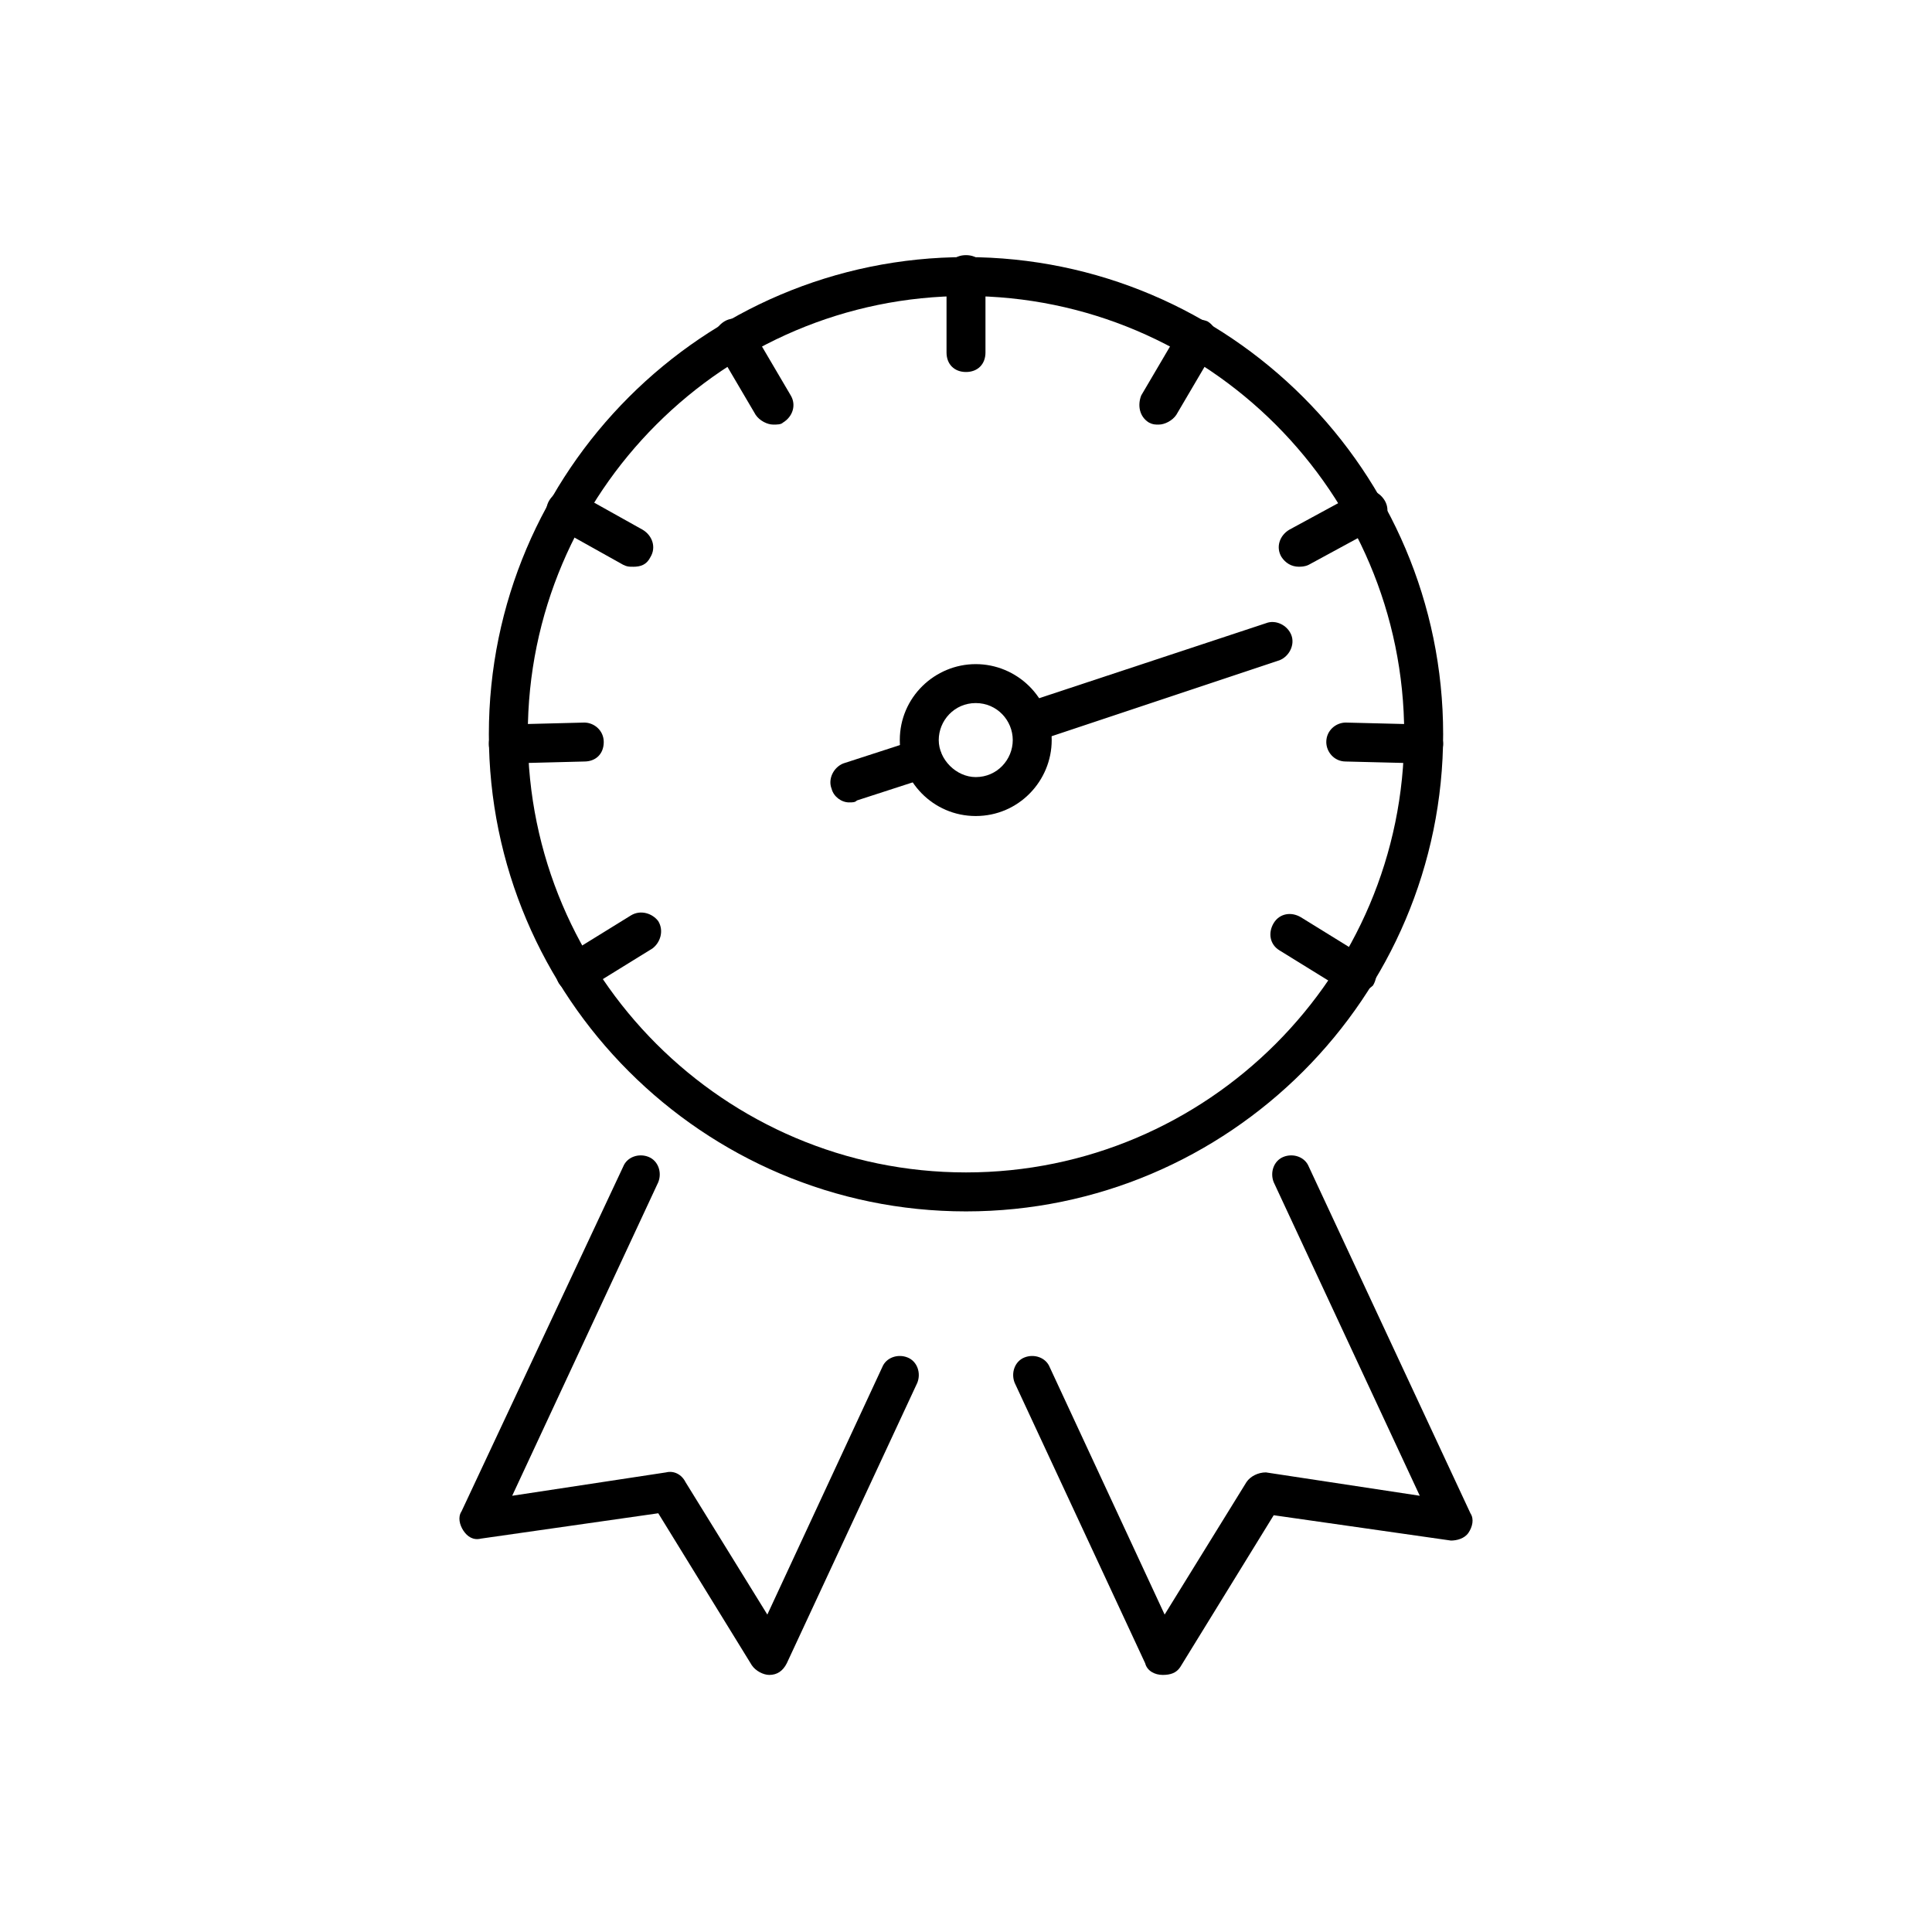
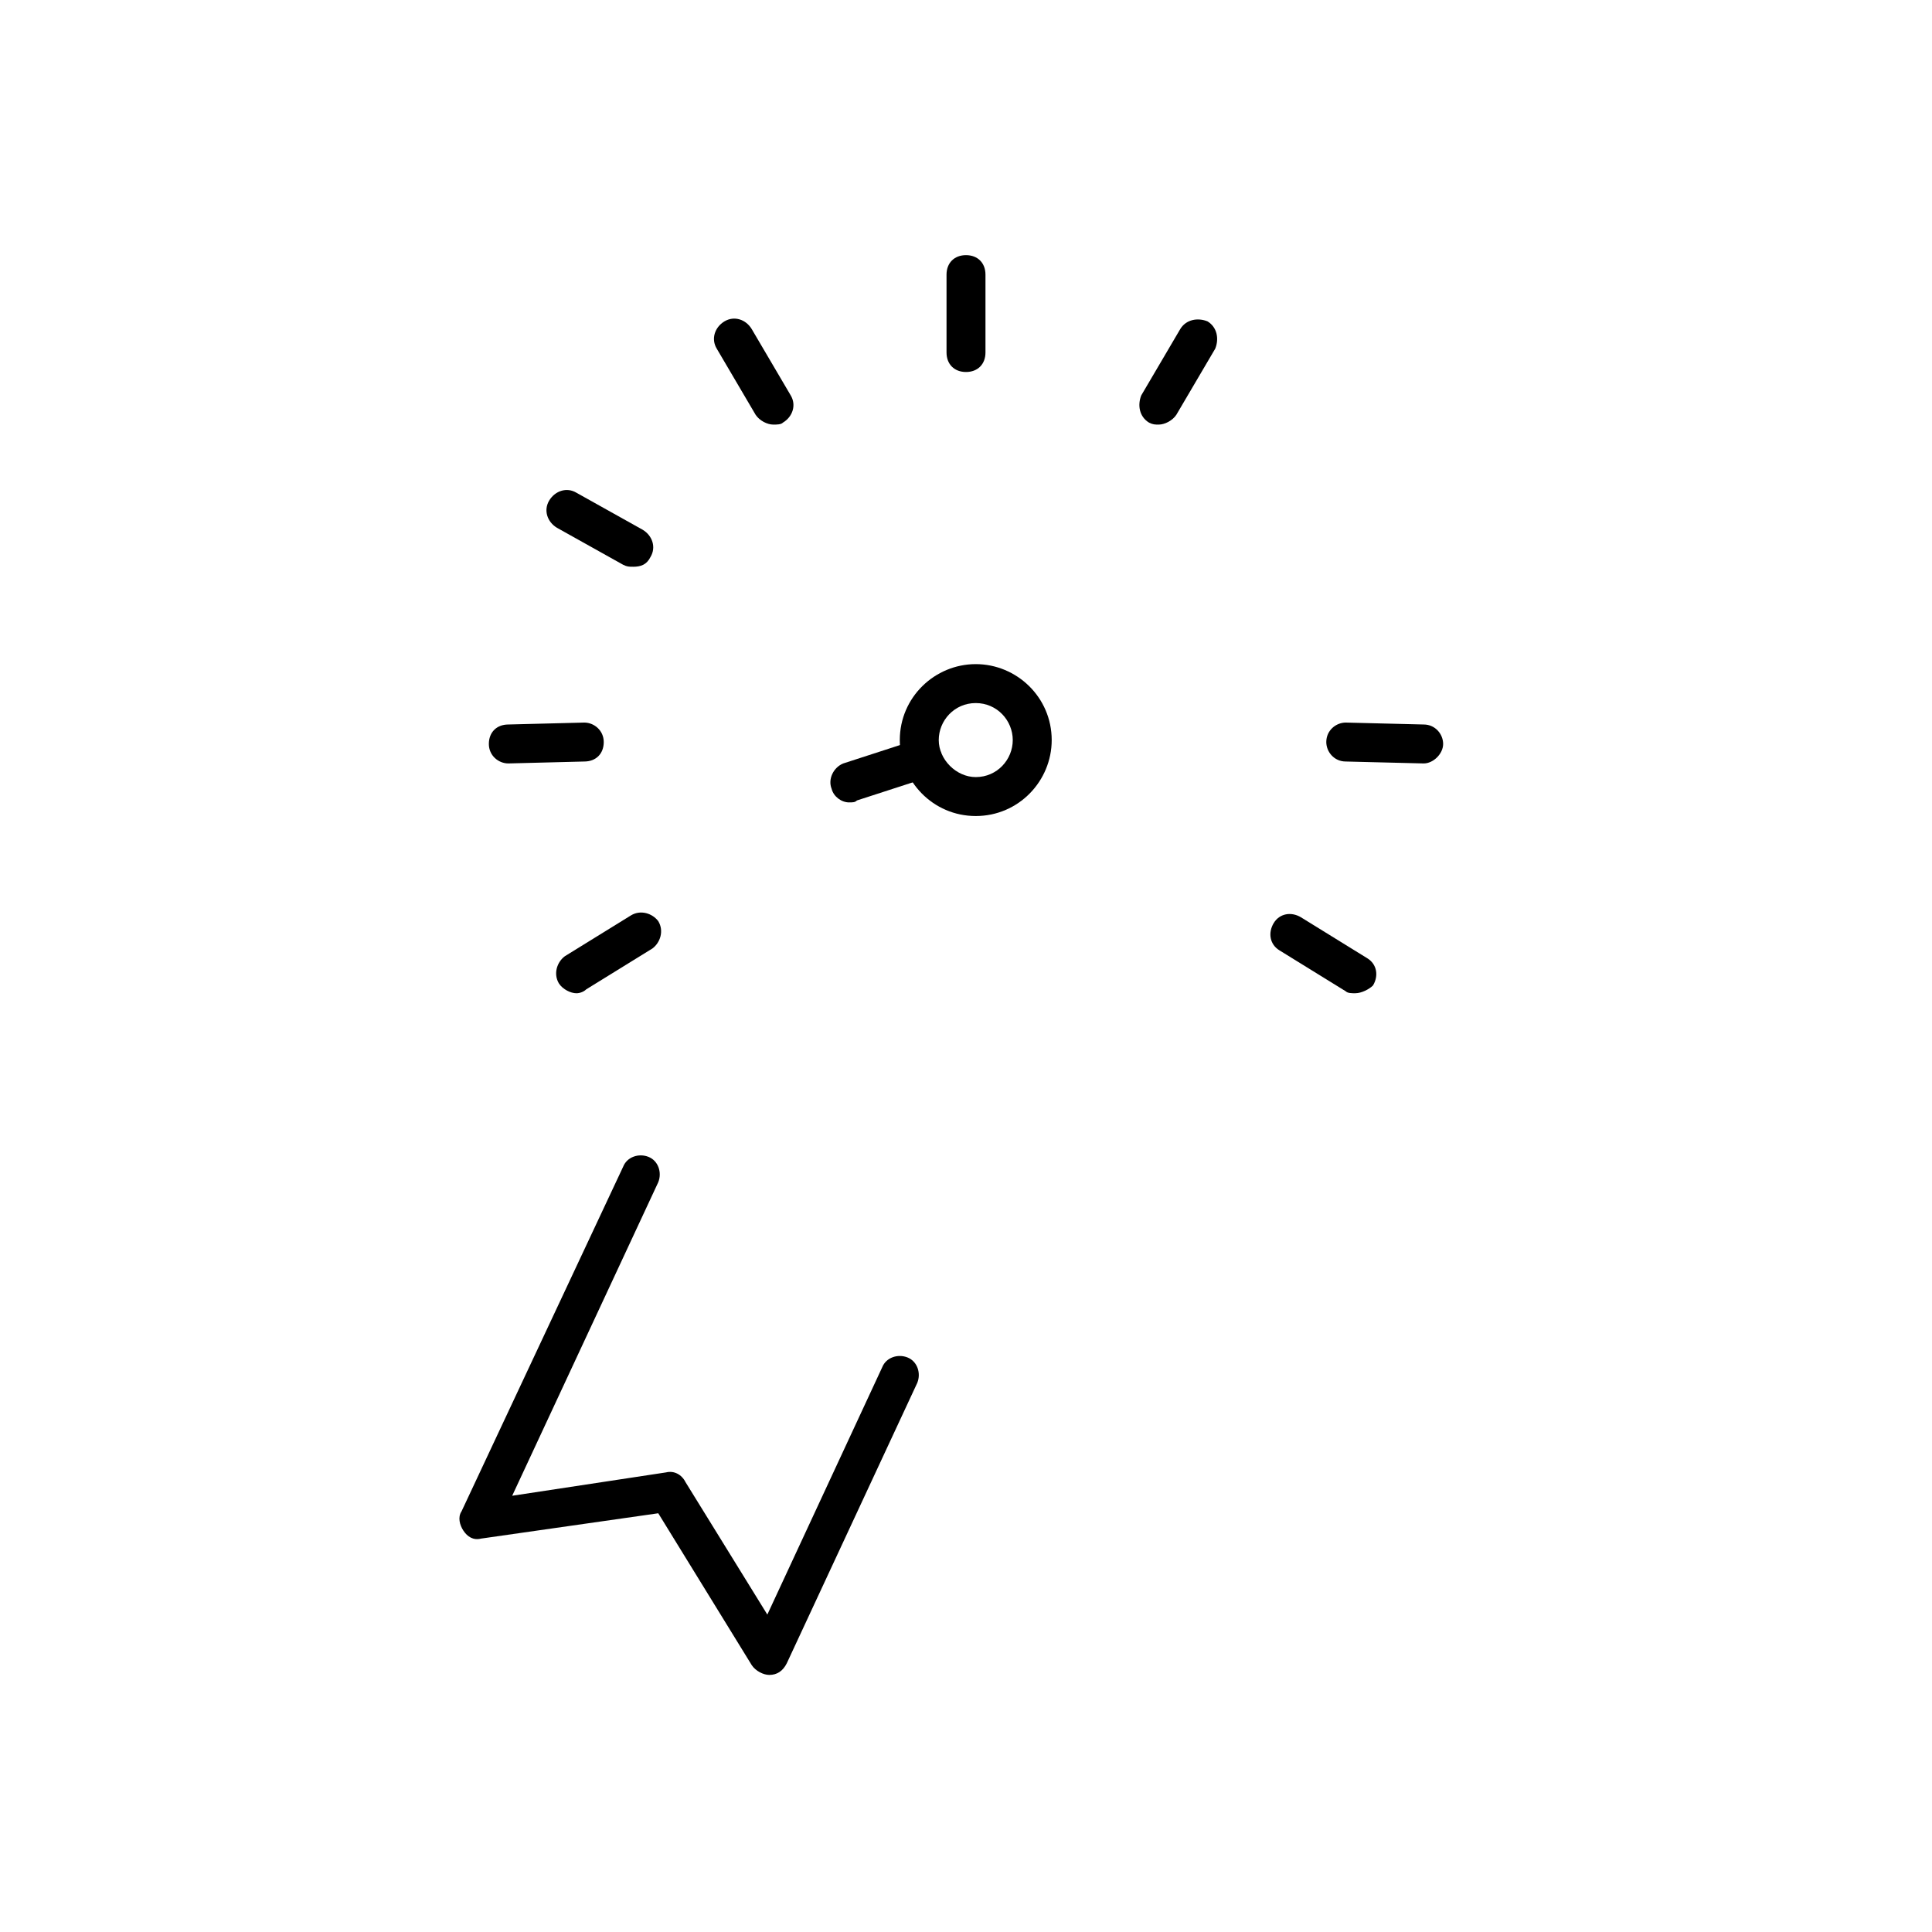
<svg xmlns="http://www.w3.org/2000/svg" version="1.1" width="64" height="64" viewBox="0 0 64 64">
  <title>icon-driving-score-reward</title>
  <path d="M25.484 55.484c-0.194 0-0.452-0.129-0.581-0.323l-3.097-5.032-5.871 0.839c-0.258 0.065-0.452-0.065-0.581-0.258s-0.194-0.452-0.065-0.645l5.355-11.419c0.129-0.323 0.516-0.452 0.839-0.323s0.452 0.516 0.323 0.839l-4.839 10.387 5.097-0.774c0.258-0.065 0.516 0.065 0.645 0.323l2.71 4.387 3.806-8.194c0.129-0.323 0.516-0.452 0.839-0.323s0.452 0.516 0.323 0.839l-4.323 9.29c-0.129 0.258-0.323 0.387-0.581 0.387 0 0 0 0 0 0z" />
-   <path d="M38.516 55.484c0 0 0 0 0 0-0.258 0-0.516-0.129-0.581-0.387l-4.323-9.29c-0.129-0.323 0-0.71 0.323-0.839s0.71 0 0.839 0.323l3.806 8.194 2.71-4.387c0.129-0.194 0.387-0.323 0.645-0.323l5.097 0.774-4.839-10.387c-0.129-0.323 0-0.71 0.323-0.839s0.71 0 0.839 0.323l5.355 11.484c0.129 0.194 0.065 0.452-0.065 0.645s-0.387 0.258-0.581 0.258l-5.871-0.839-3.097 5.032c-0.129 0.194-0.323 0.258-0.581 0.258z" />
  <path d="M32 12.323c-0.387 0-0.645-0.258-0.645-0.645v-2.581c0-0.387 0.258-0.645 0.645-0.645s0.645 0.258 0.645 0.645v2.581c0 0.387-0.258 0.645-0.645 0.645z" />
  <path d="M38.387 14.065c-0.129 0-0.194 0-0.323-0.065-0.323-0.194-0.387-0.581-0.258-0.903l1.29-2.194c0.194-0.323 0.581-0.387 0.903-0.258 0.323 0.194 0.387 0.581 0.258 0.903l-1.29 2.194c-0.129 0.194-0.387 0.323-0.581 0.323z" />
-   <path d="M43.032 18.774c-0.258 0-0.452-0.129-0.581-0.323-0.194-0.323-0.065-0.71 0.258-0.903l2.258-1.226c0.323-0.194 0.71-0.064 0.903 0.258s0.065 0.71-0.258 0.903l-2.258 1.226c-0.129 0.064-0.258 0.064-0.323 0.064z" />
  <path d="M47.161 25.29c0 0 0 0 0 0l-2.581-0.064c-0.387 0-0.645-0.323-0.645-0.645 0-0.387 0.323-0.645 0.645-0.645l2.581 0.064c0.387 0 0.645 0.323 0.645 0.645s-0.323 0.645-0.645 0.645z" />
-   <path d="M25.613 14.065c-0.194 0-0.452-0.129-0.581-0.323l-1.29-2.194c-0.194-0.323-0.064-0.71 0.258-0.903s0.71-0.065 0.903 0.258l1.29 2.194c0.194 0.323 0.064 0.71-0.258 0.903-0.064 0.065-0.194 0.065-0.323 0.065z" />
+   <path d="M25.613 14.065c-0.194 0-0.452-0.129-0.581-0.323l-1.29-2.194c-0.194-0.323-0.064-0.71 0.258-0.903s0.71-0.065 0.903 0.258l1.29 2.194c0.194 0.323 0.064 0.71-0.258 0.903-0.064 0.065-0.194 0.065-0.323 0.065" />
  <path d="M20.968 18.774c-0.129 0-0.194 0-0.323-0.064l-2.194-1.226c-0.323-0.194-0.452-0.581-0.258-0.903s0.581-0.452 0.903-0.258l2.194 1.226c0.323 0.194 0.452 0.581 0.258 0.903-0.129 0.258-0.323 0.323-0.581 0.323z" />
  <path d="M16.839 25.29c-0.323 0-0.645-0.258-0.645-0.645s0.258-0.645 0.645-0.645l2.516-0.064c0 0 0 0 0 0 0.323 0 0.645 0.258 0.645 0.645s-0.258 0.645-0.645 0.645l-2.516 0.064c0 0 0 0 0 0z" />
  <path d="M19.097 32.903c-0.194 0-0.452-0.129-0.581-0.323-0.194-0.323-0.064-0.71 0.194-0.903l2.194-1.355c0.323-0.194 0.71-0.064 0.903 0.194 0.194 0.323 0.064 0.71-0.194 0.903l-2.194 1.355c-0.064 0.065-0.194 0.129-0.323 0.129z" />
  <path d="M44.903 32.903c-0.129 0-0.258 0-0.323-0.065l-2.194-1.355c-0.323-0.194-0.387-0.581-0.194-0.903s0.581-0.387 0.903-0.194l2.194 1.355c0.323 0.194 0.387 0.581 0.194 0.903-0.129 0.129-0.387 0.258-0.581 0.258z" />
  <path d="M32.323 27.032c-1.419 0-2.516-1.161-2.516-2.516 0-1.419 1.161-2.516 2.516-2.516s2.516 1.097 2.516 2.516c0 1.355-1.097 2.516-2.516 2.516zM32.323 23.29c-0.71 0-1.226 0.581-1.226 1.226s0.581 1.226 1.226 1.226c0.71 0 1.226-0.581 1.226-1.226s-0.516-1.226-1.226-1.226z" />
-   <path d="M34.194 24.581c-0.258 0-0.516-0.194-0.645-0.452-0.129-0.323 0.065-0.71 0.387-0.839l8-2.645c0.323-0.129 0.71 0.064 0.839 0.387s-0.065 0.71-0.387 0.839l-7.935 2.645c-0.129 0.064-0.194 0.064-0.258 0.064z" />
  <path d="M28.129 26.581c-0.258 0-0.516-0.194-0.581-0.452-0.129-0.323 0.064-0.71 0.387-0.839l2.387-0.774c0.323-0.129 0.71 0.064 0.839 0.387s-0.064 0.71-0.387 0.839l-2.387 0.774c-0.064 0.064-0.129 0.064-0.258 0.064z" />
-   <path d="M32 40.129c-8.71 0-15.806-7.097-15.806-15.806s7.097-15.806 15.806-15.806c8.71 0 15.806 7.097 15.806 15.806s-7.097 15.806-15.806 15.806zM32 9.806c-8 0-14.516 6.516-14.516 14.516s6.516 14.516 14.516 14.516 14.516-6.516 14.516-14.516-6.516-14.516-14.516-14.516z" />
</svg>